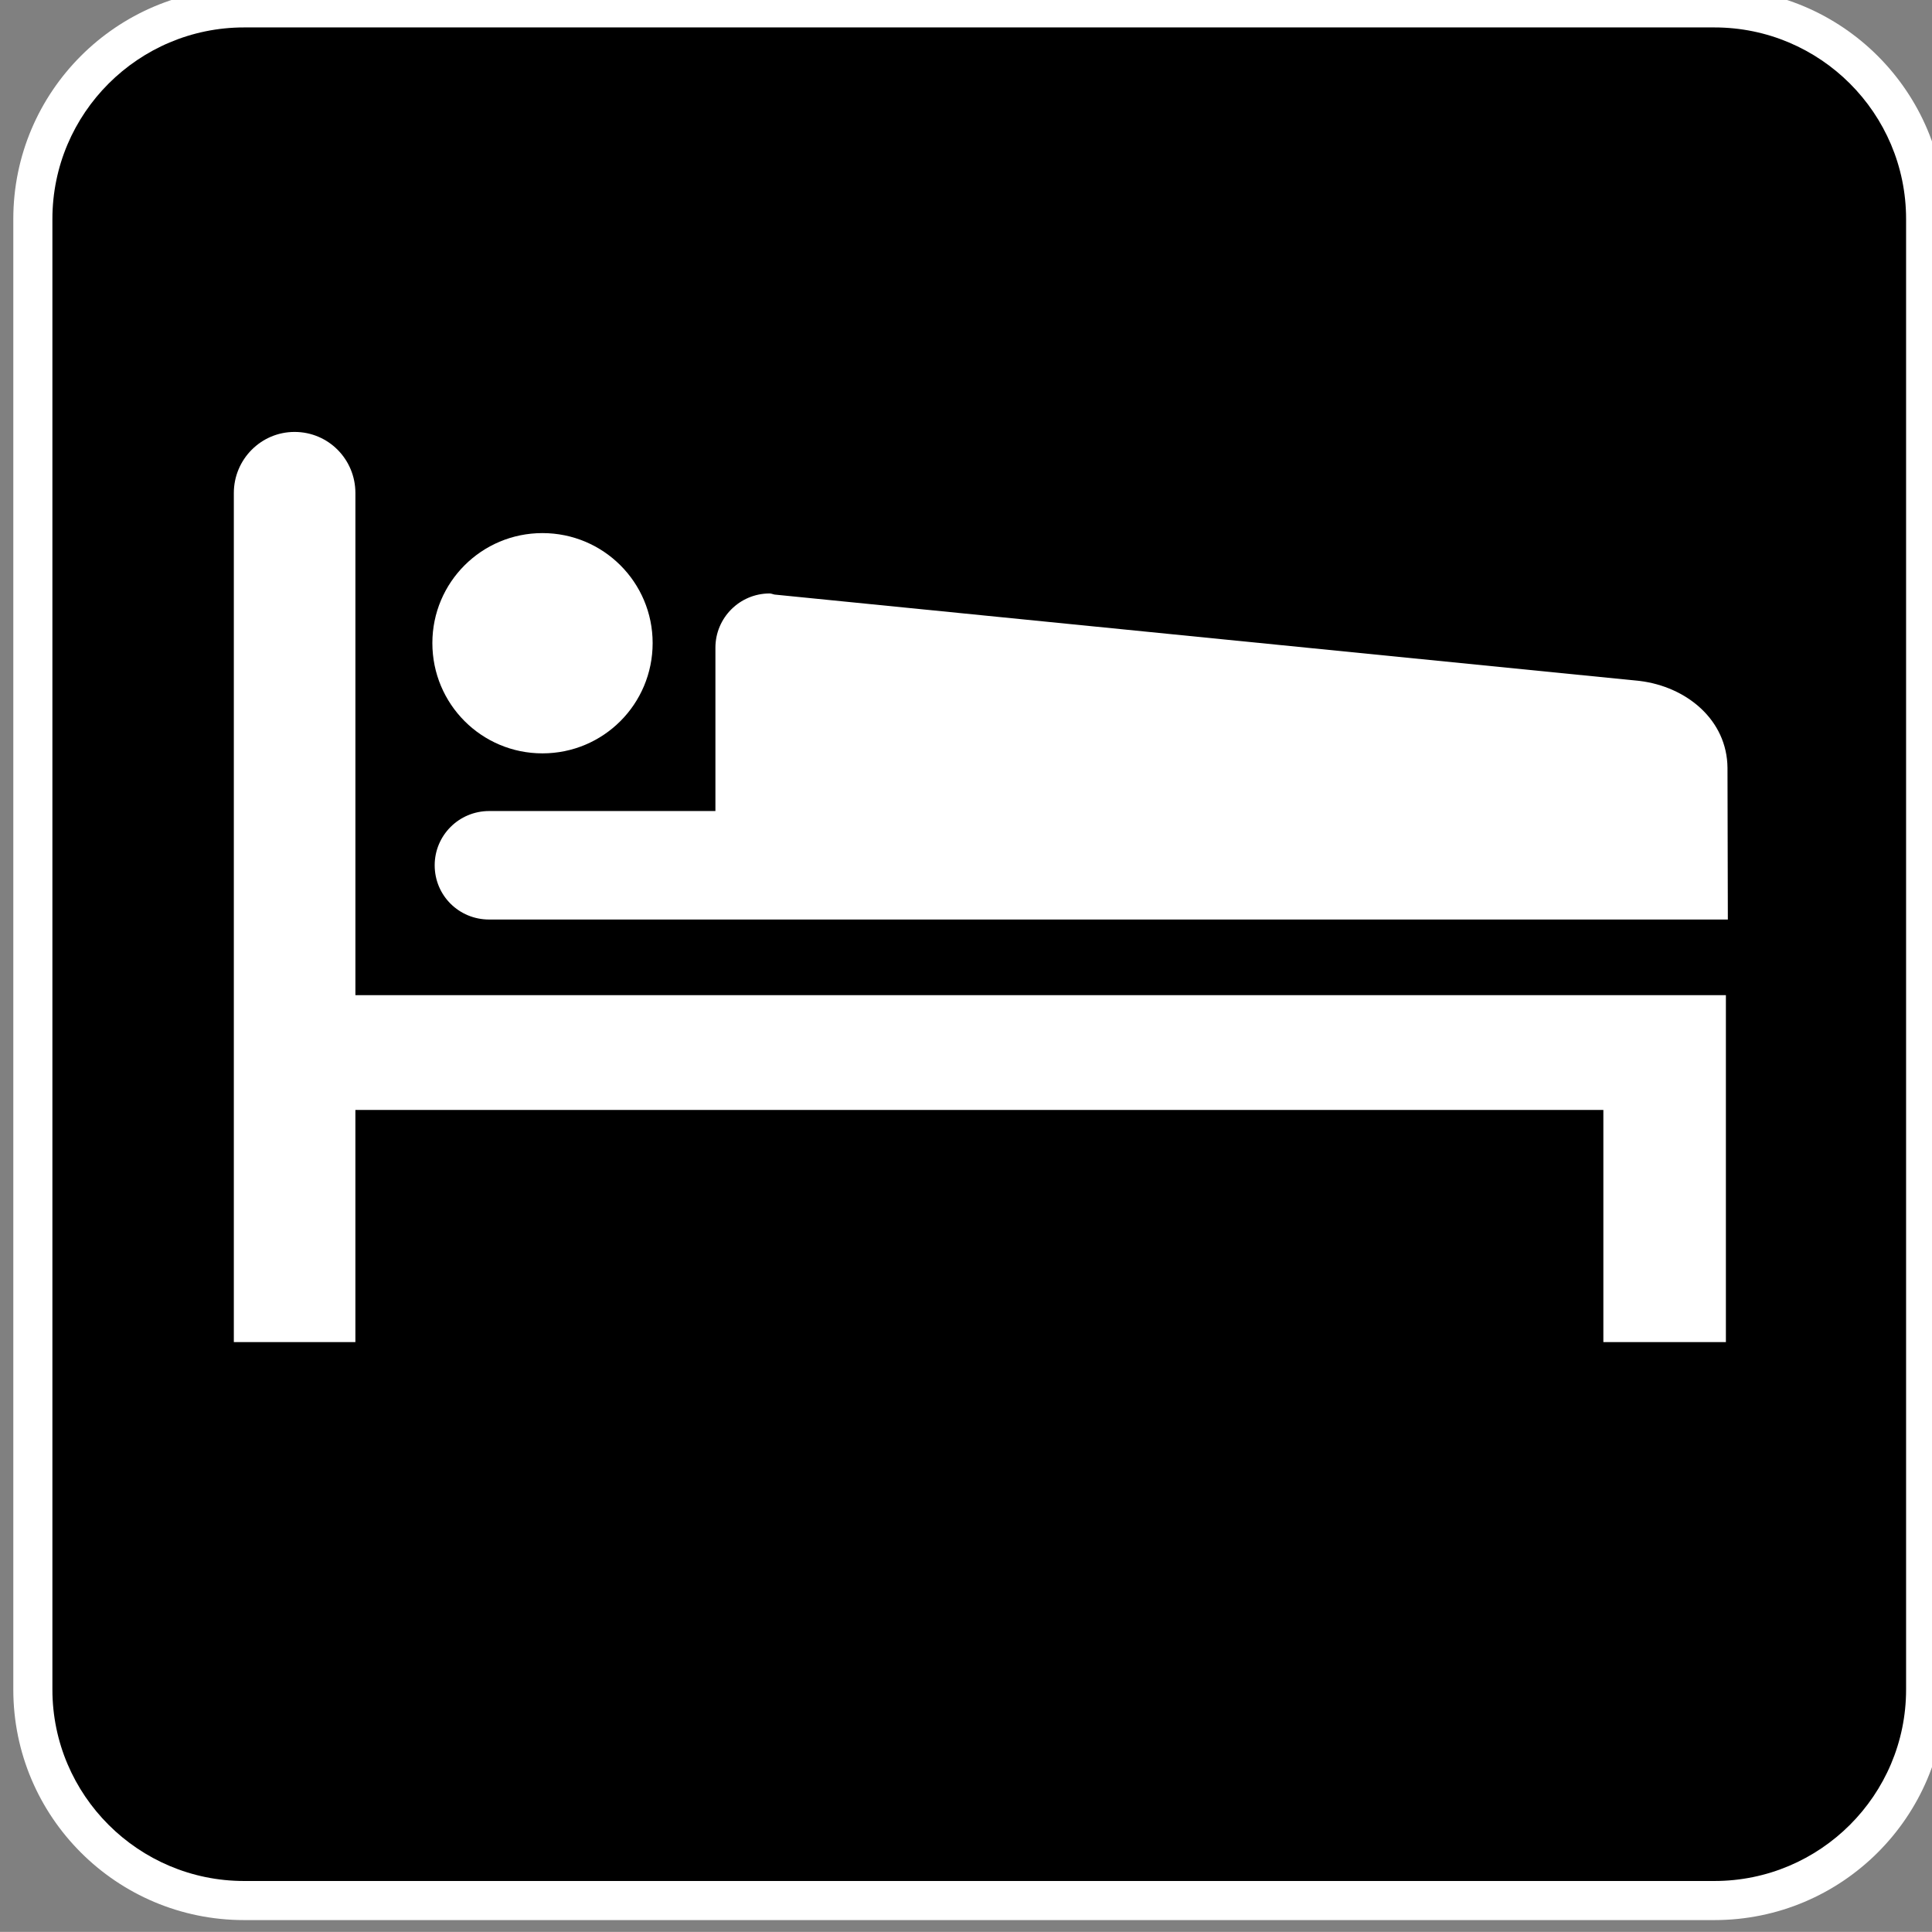
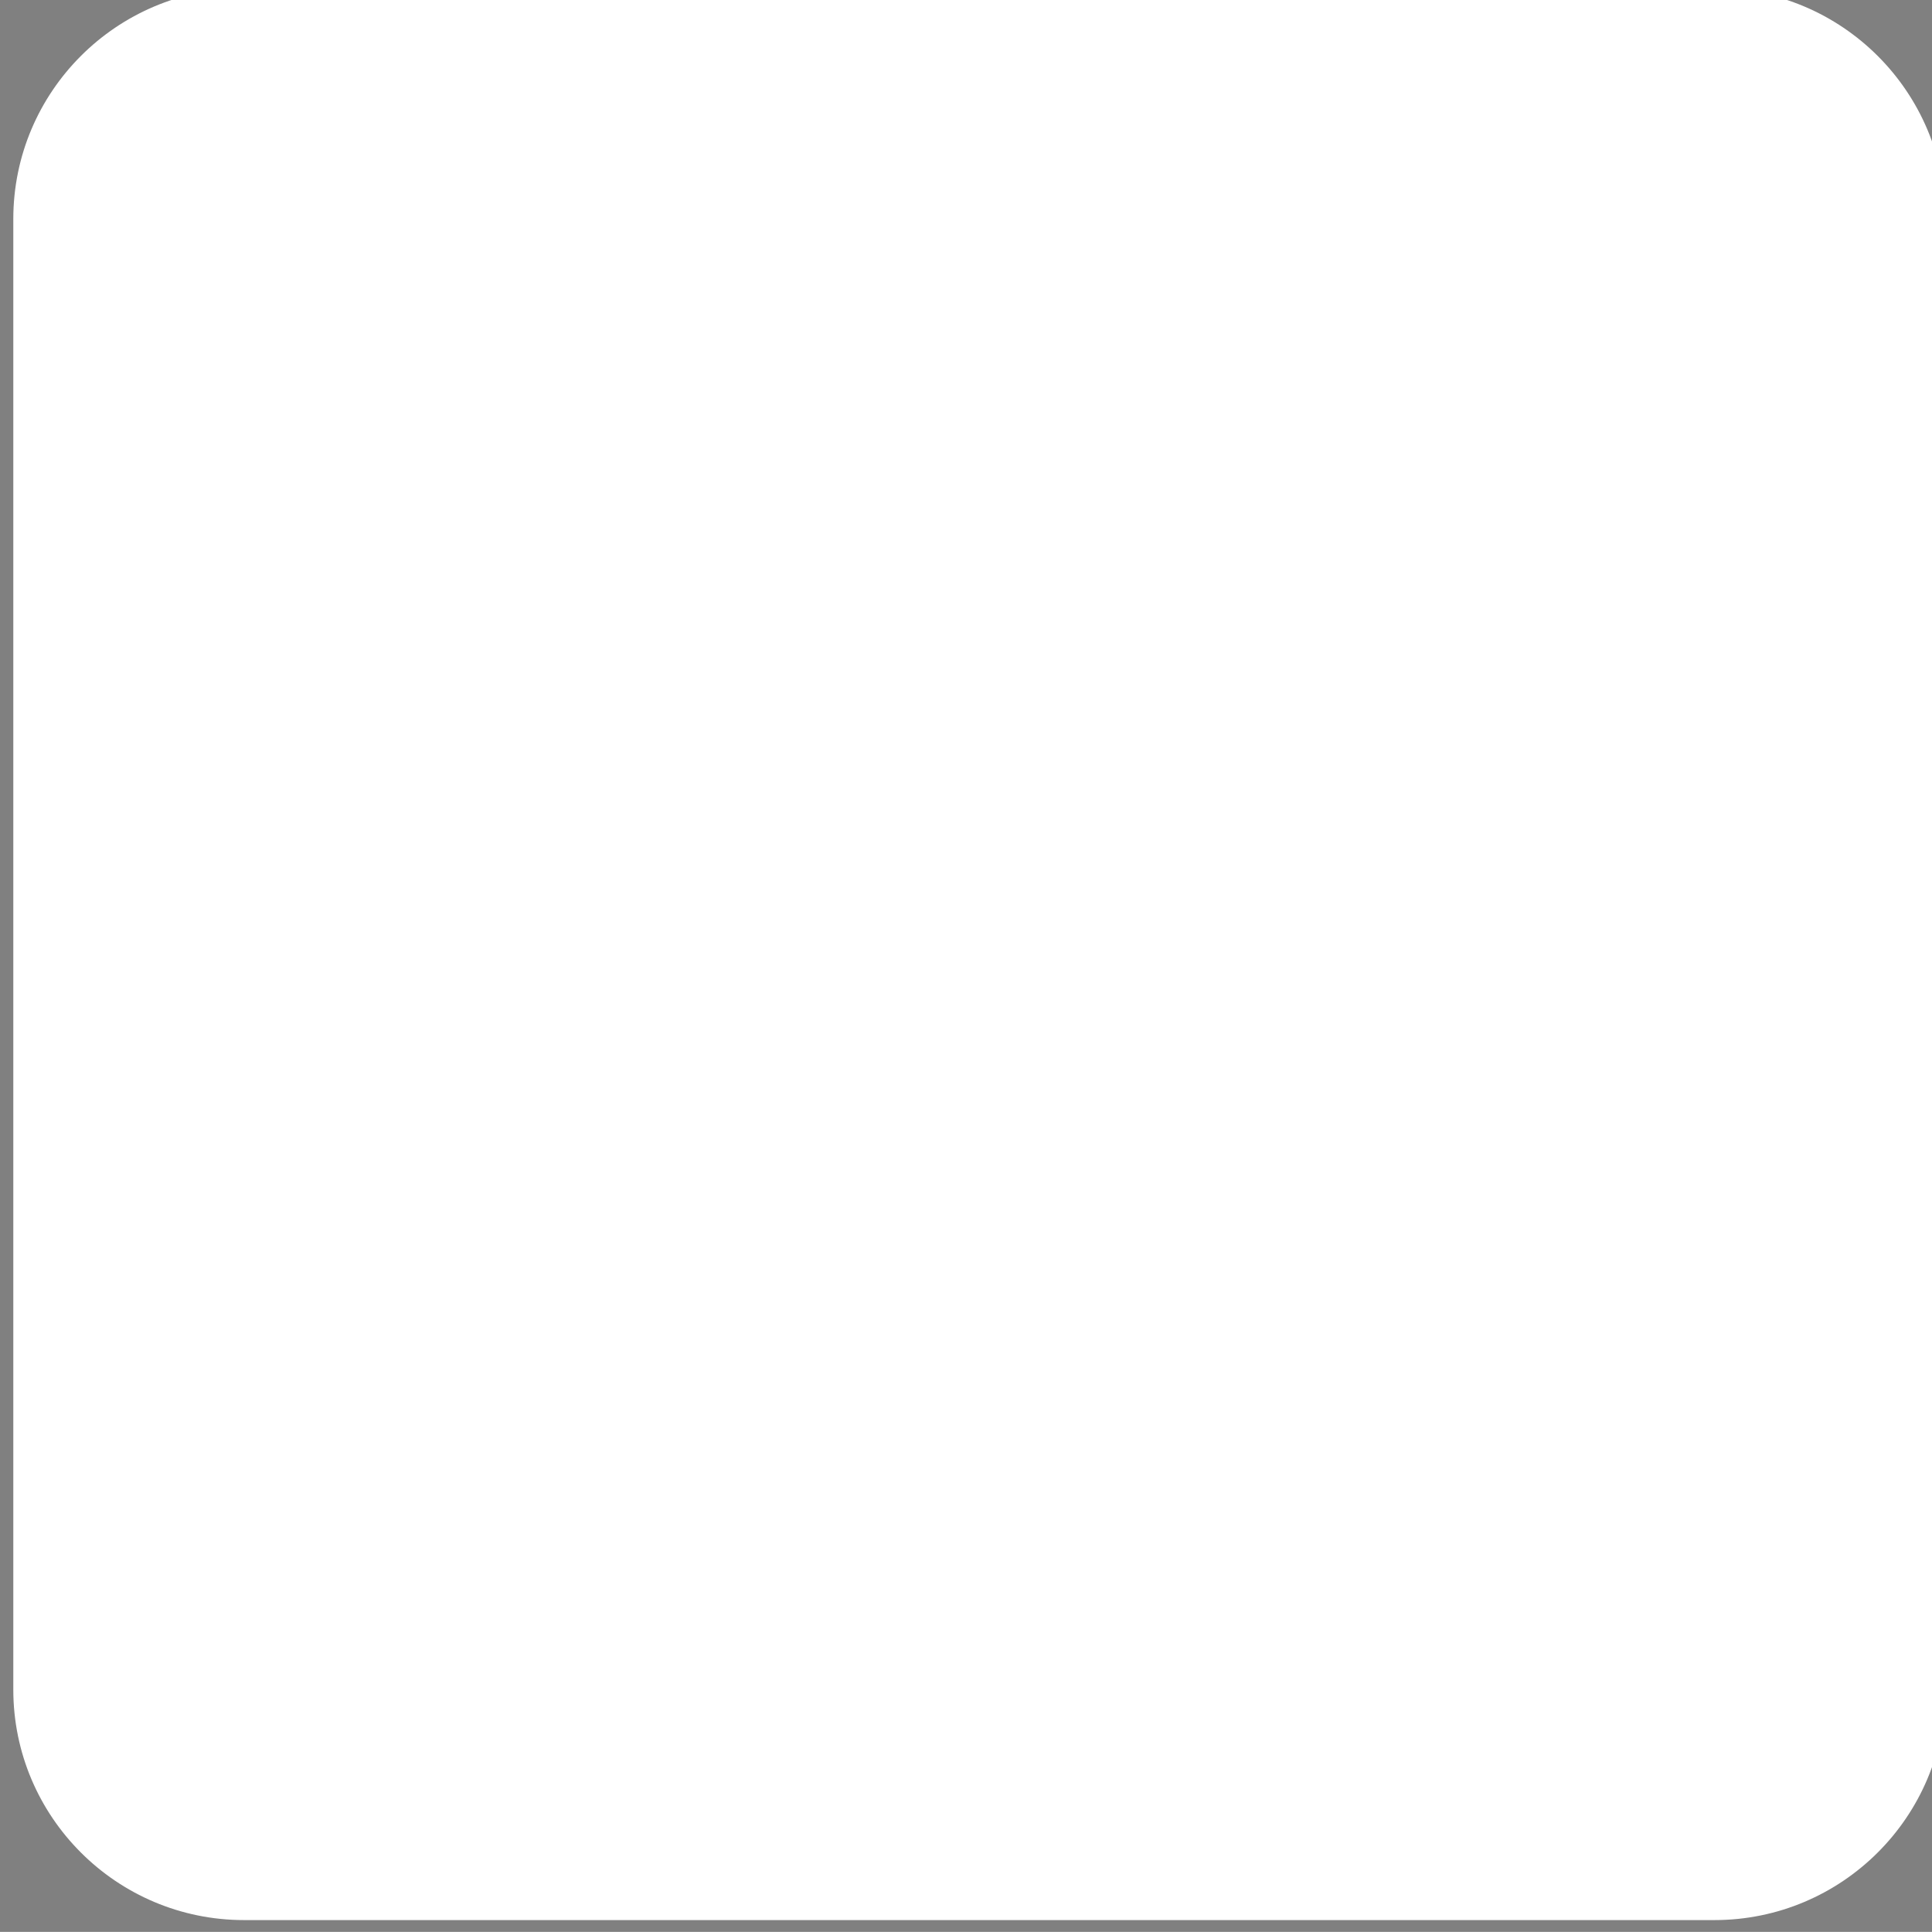
<svg xmlns="http://www.w3.org/2000/svg" width="123.547" height="123.539">
  <rect width="100%" height="100%" fill="#808080" stroke="none" />
  <title>bed</title>
  <g>
    <title>Layer 1</title>
    <path id="svg_2" fill="#ffffff" d="m109.633,122.785c8.156,0 14.773,-6.609 14.773,-14.742l0,-94.039c0,-8.133 -6.617,-14.75 -14.773,-14.75l-94.024,0c-8.156,0 -14.758,6.617 -14.758,14.75l0,94.039c0,8.133 6.602,14.742 14.758,14.742l94.024,0z" />
-     <path id="svg_3" fill="#000000" d="m15.609,1.754c-6.758,0 -12.258,5.492 -12.258,12.25l0,94.039c0,6.75 5.5,12.242 12.258,12.242l94.023,0c6.766,0 12.258,-5.492 12.258,-12.242l0,-94.039c0,-6.758 -5.492,-12.25 -12.258,-12.25l-94.023,0z" />
    <path id="svg_4" fill="#ffffff" d="m102.531,70.98l0,14.844l7.836,0l0,-22.187l-87.64,0l0,-32.11c0,-2.148 -1.719,-3.906 -3.891,-3.906l0,0c-2.148,0 -3.883,1.758 -3.883,3.906l0,54.297l7.773,0l0,-14.844l79.805,0z" />
-     <path id="svg_5" fill="#ffffff" d="m34.688,48.176c3.898,0 7.047,-3.148 7.047,-7.055c0,-3.883 -3.148,-7.031 -7.047,-7.031c-3.891,0 -7.039,3.148 -7.039,7.031c-0.001,3.906 3.148,7.055 7.039,7.055z" />
-     <path id="svg_6" fill="#ffffff" d="m110.492,58.801l-0.023,-9.695c-0.023,-3.07 -2.617,-5.195 -5.617,-5.562l-55.329,-5.524c-0.109,-0.023 -0.211,-0.07 -0.305,-0.07c-1.922,0 -3.469,1.562 -3.469,3.469l0,10.445l-14.468,0c-1.938,0 -3.484,1.562 -3.484,3.469c0,1.93 1.547,3.469 3.484,3.469l79.211,0l0,-0.001z" />
  </g>
</svg>